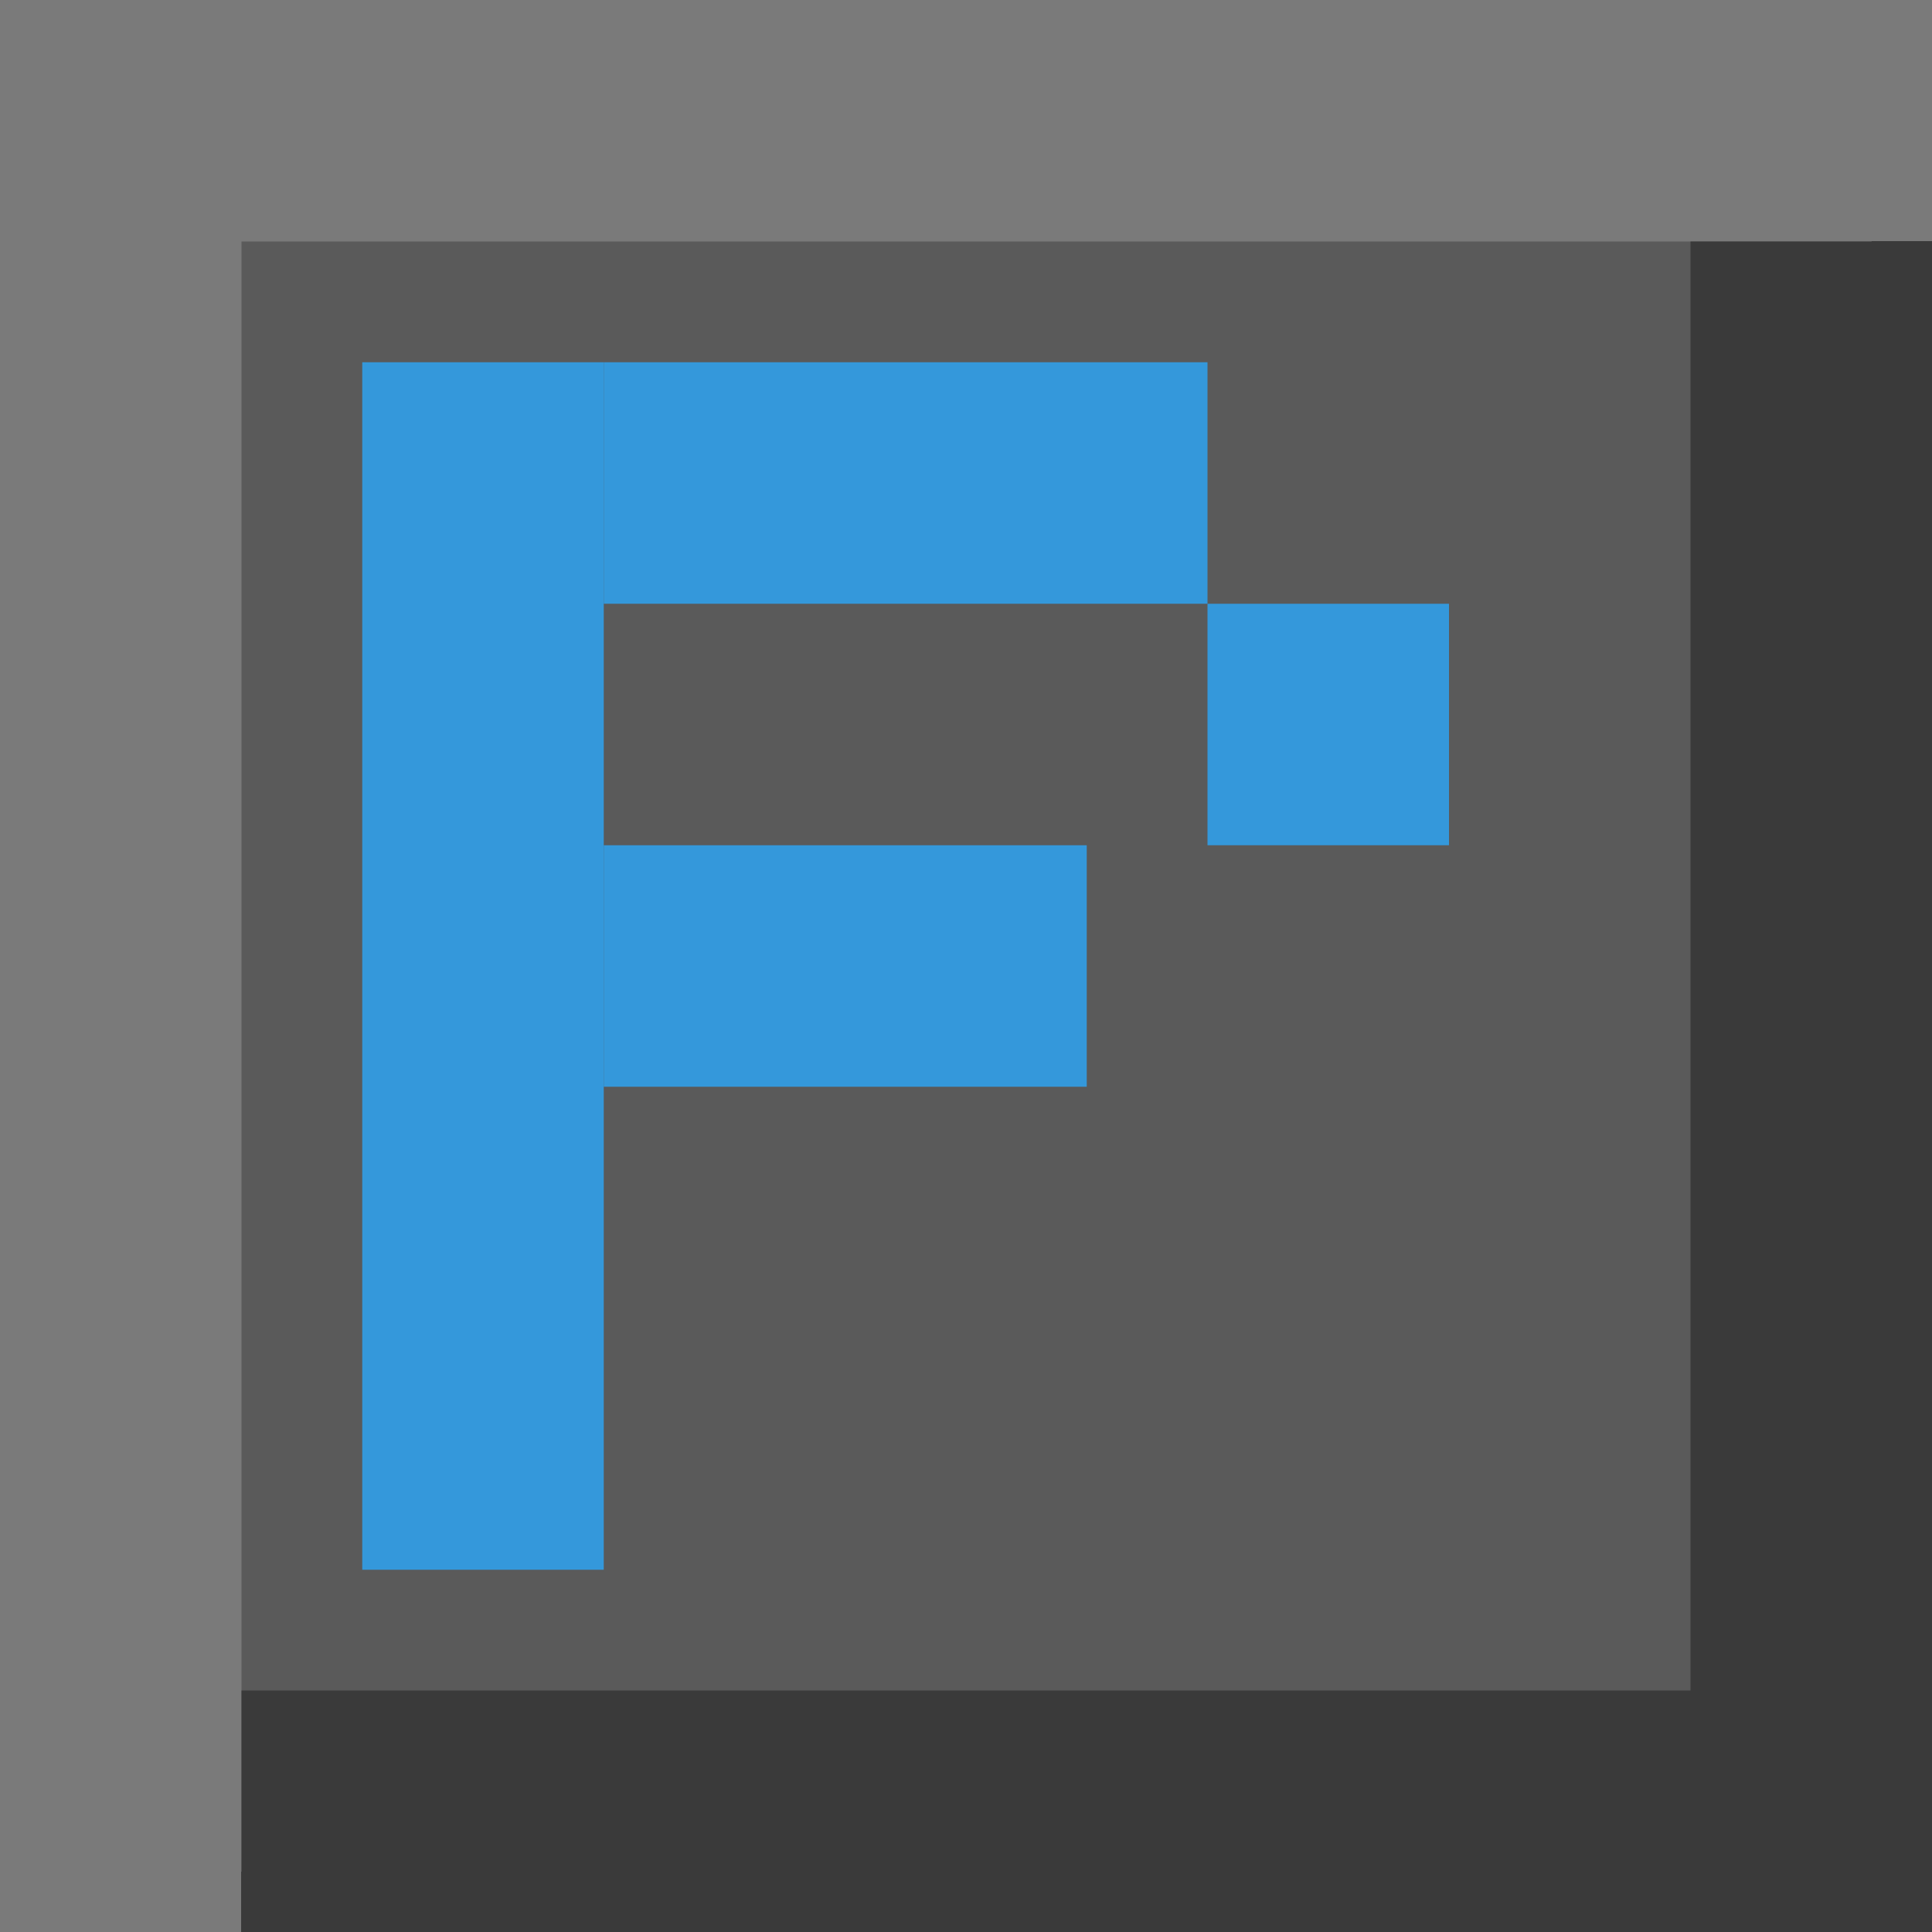
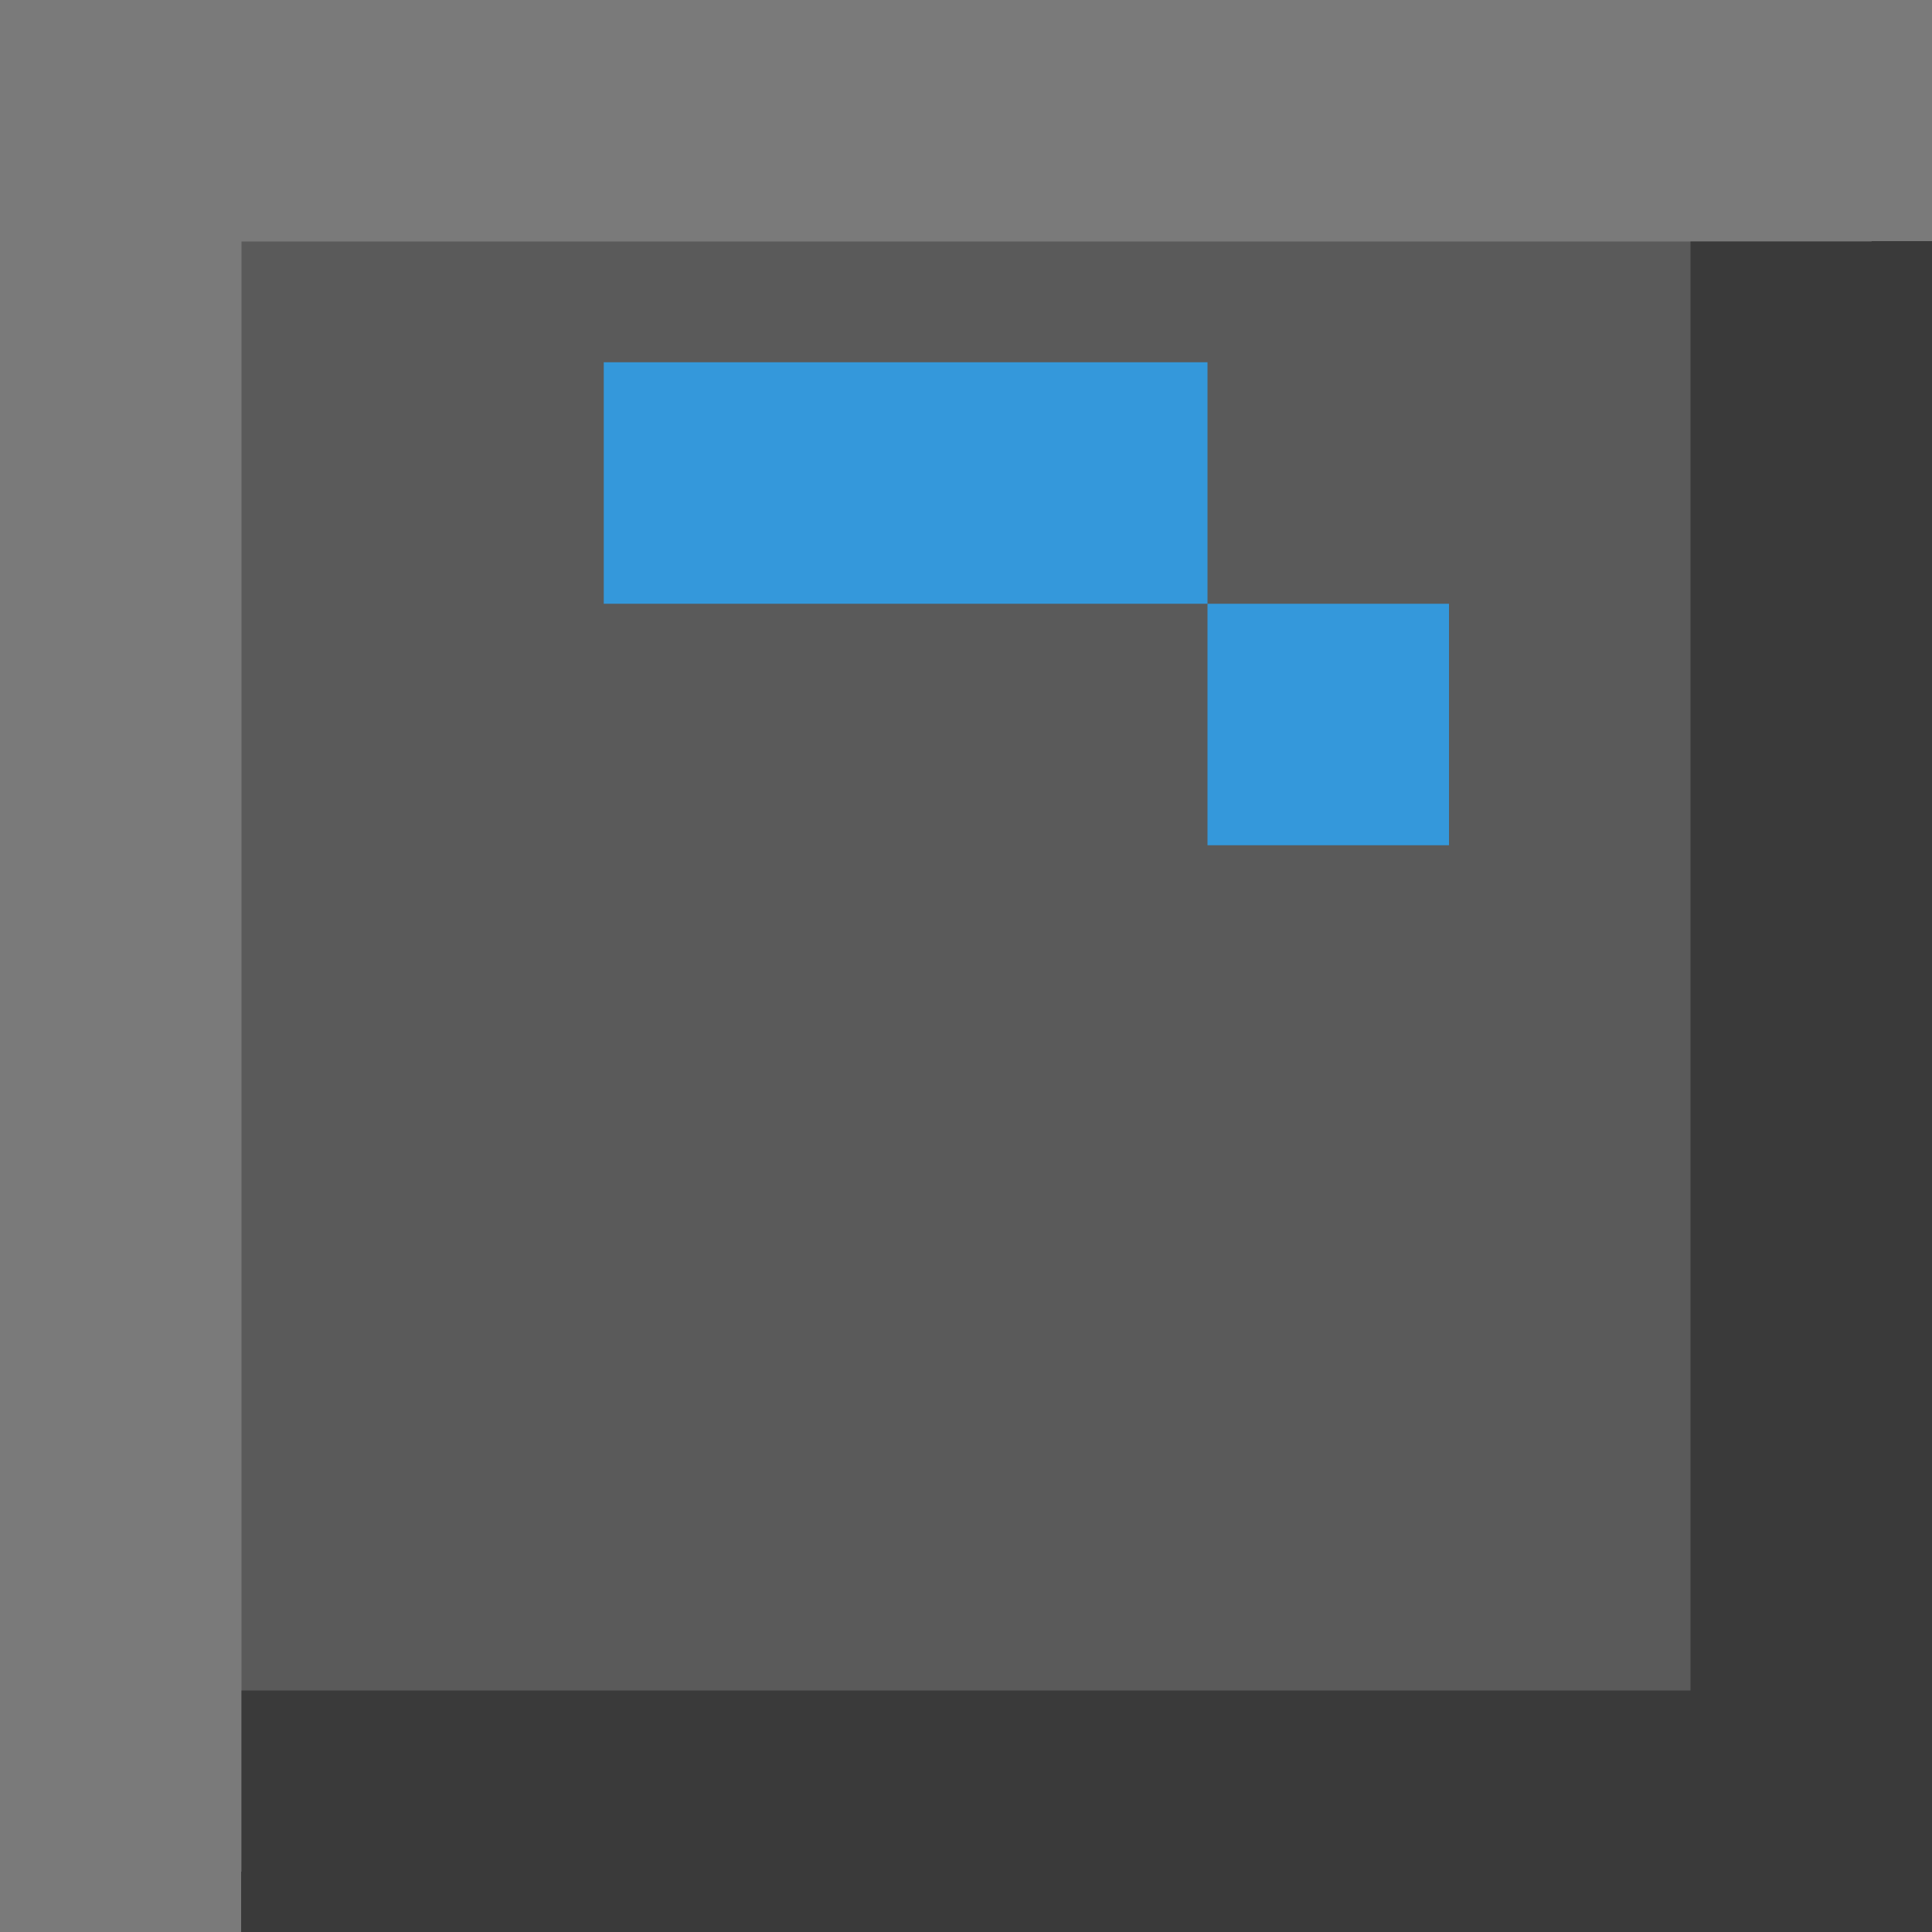
<svg xmlns="http://www.w3.org/2000/svg" width="16" height="16" viewBox="0 0 16 16">
  <rect x="0" y="0" width="16" height="16" fill="#5a5a5a" stroke="#000" stroke-width="1" />
-   <rect x="3" y="3" width="2" height="10" fill="#3498db" />
  <rect x="5" y="3" width="5" height="2" fill="#3498db" />
-   <rect x="5" y="7" width="4" height="2" fill="#3498db" />
  <rect x="10" y="5" width="2" height="2" fill="#3498db" />
  <rect x="0" y="0" width="16" height="2" fill="#7a7a7a" />
  <rect x="0" y="0" width="2" height="16" fill="#7a7a7a" />
  <rect x="14" y="2" width="2" height="14" fill="#3a3a3a" />
  <rect x="2" y="14" width="14" height="2" fill="#3a3a3a" />
</svg>